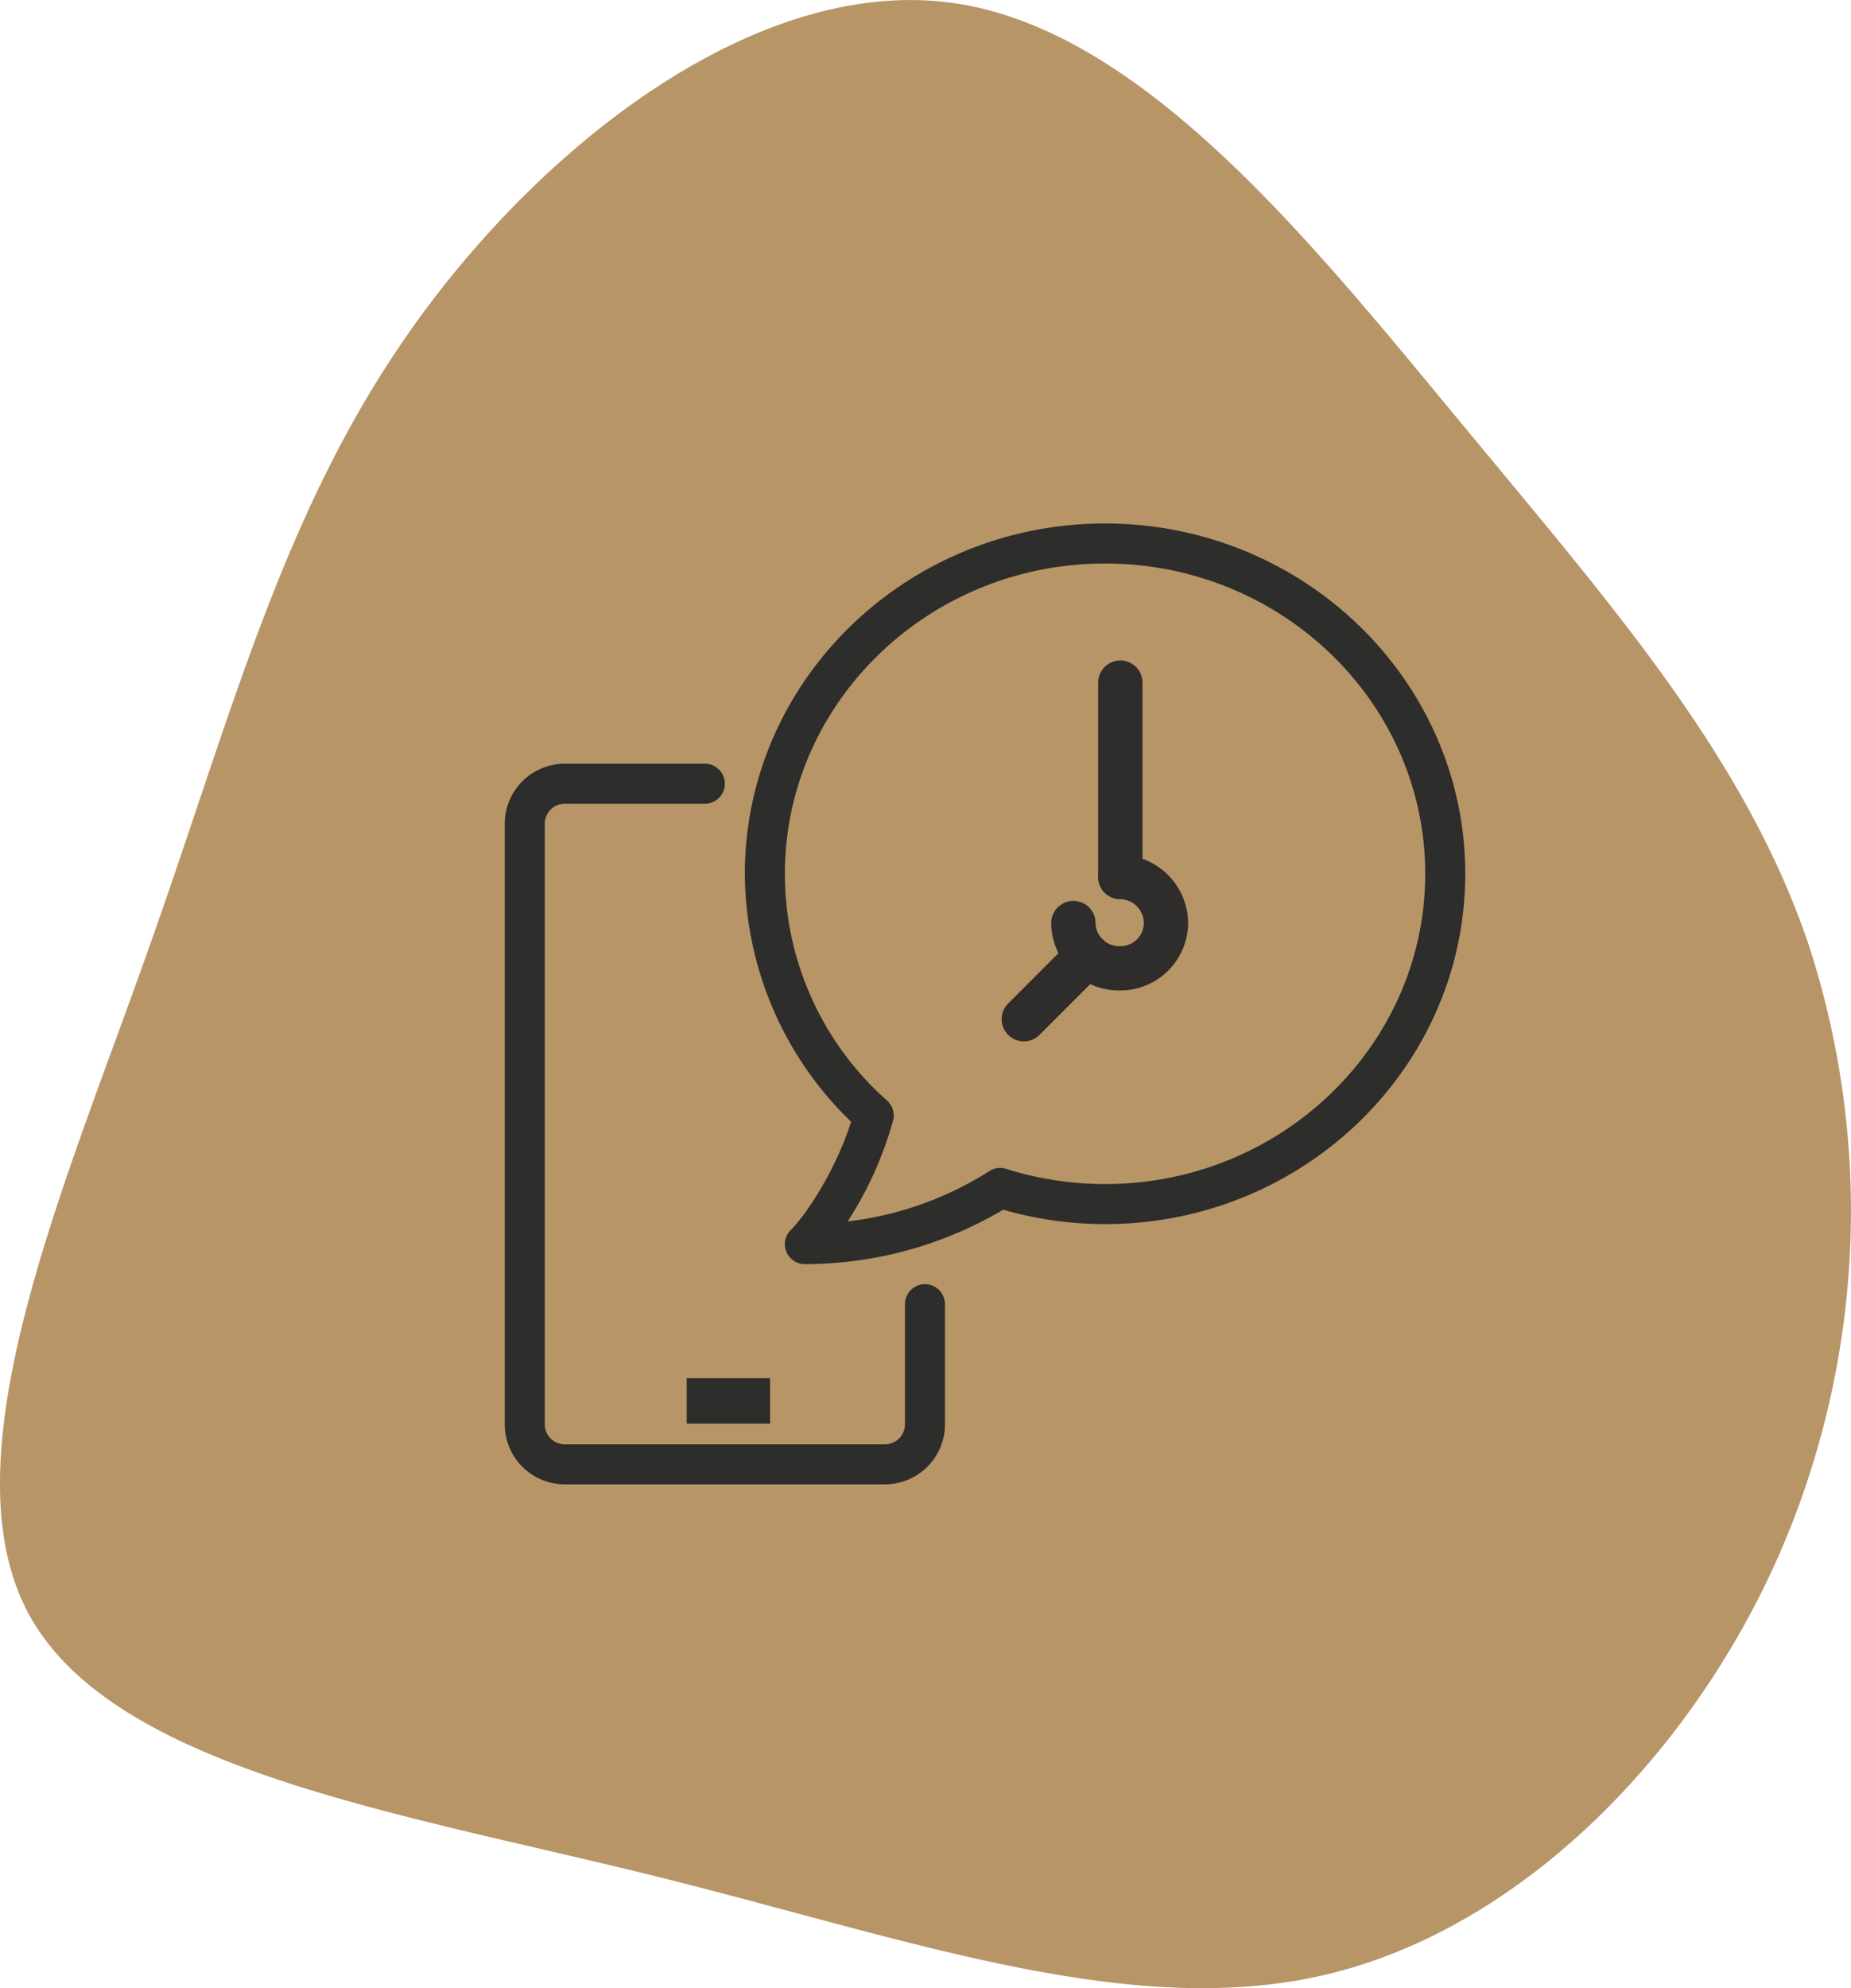
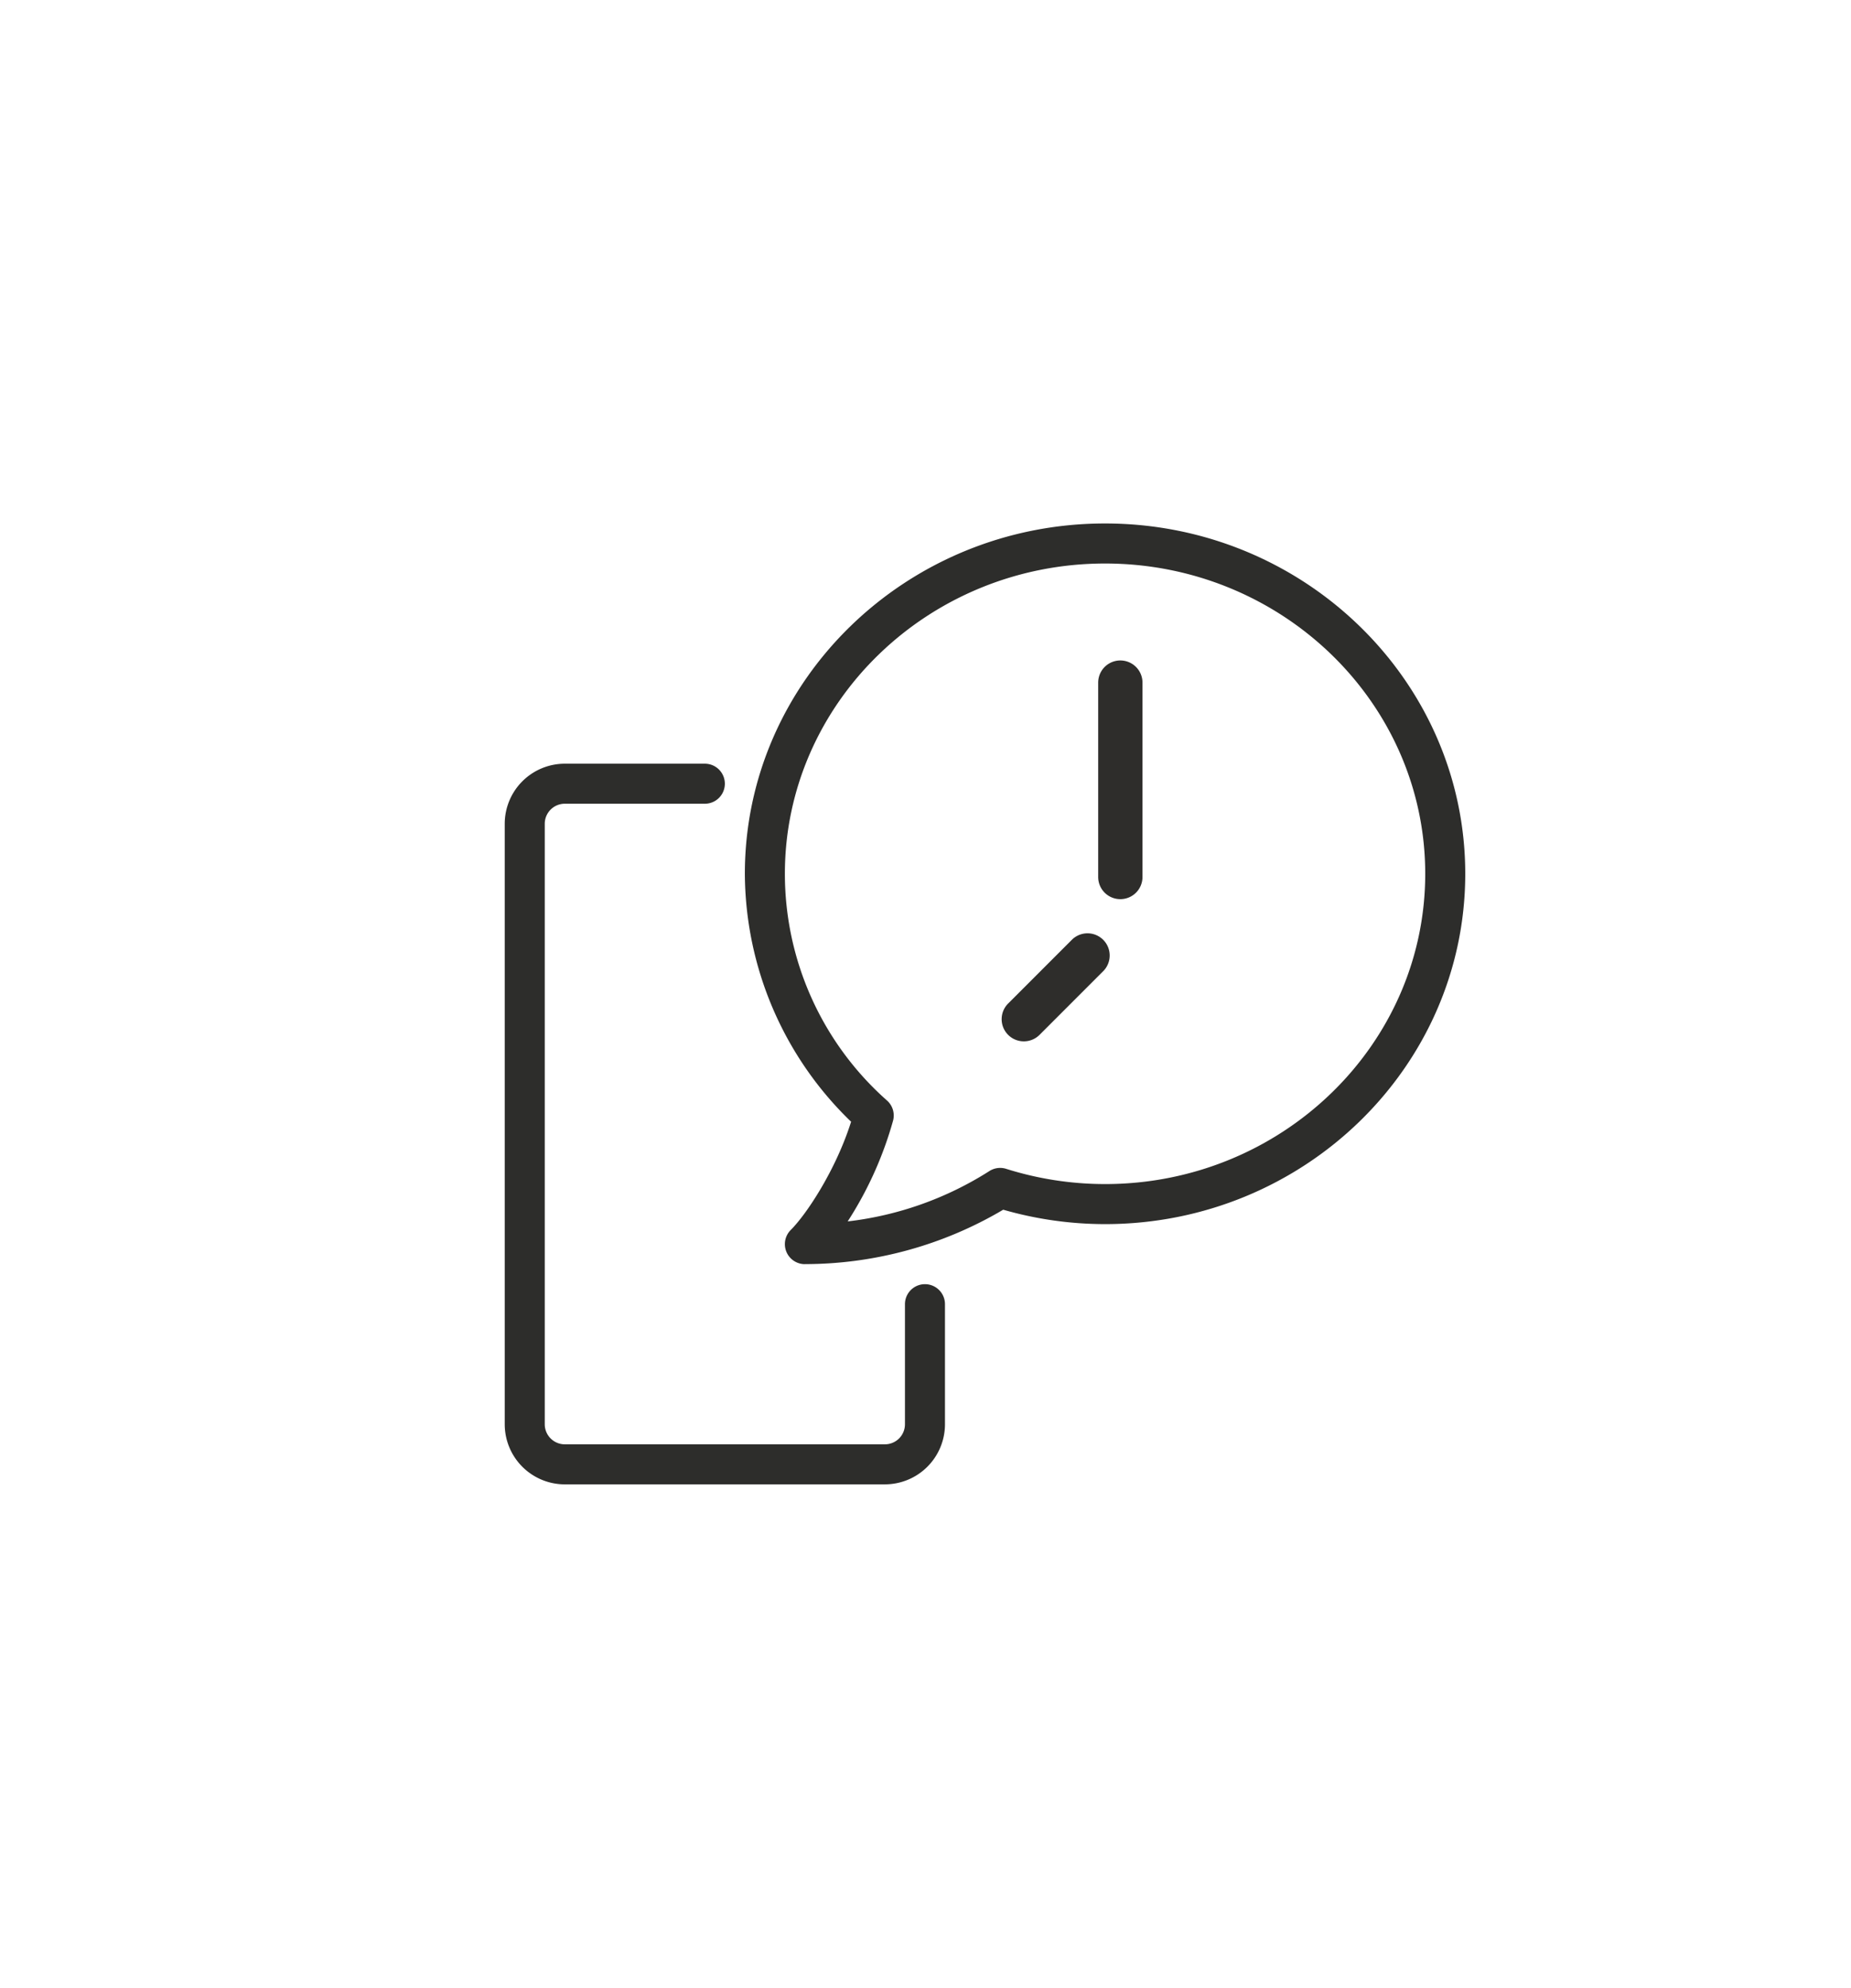
<svg xmlns="http://www.w3.org/2000/svg" width="244.149" height="262.14" viewBox="0 0 244.149 262.14">
  <defs>
    <clipPath id="clip-path">
      <rect id="Rechteck_292" data-name="Rechteck 292" width="127" height="127" fill="#2d2d2b" />
    </clipPath>
  </defs>
  <g id="Gruppe_1090" data-name="Gruppe 1090" transform="translate(-1385.425 -1510.286)">
    <g id="Gruppe_1049" data-name="Gruppe 1049">
      <g id="Gruppe_606" data-name="Gruppe 606" transform="translate(-384.807 503.942)">
-         <path id="Pfad_590" data-name="Pfad 590" d="M1963.164,1062.366c19.836,23.985,37.108,43.637,45.53,68.234a113.165,113.165,0,0,1-3.723,80.562c-11.535,26.366-33.994,49.437-59.872,55.54-25.94,6.1-55.235-4.761-88.741-13.061s-71.224-14.038-82.333-34.483c-11.047-20.446,4.455-55.723,15.563-87.032,11.169-31.249,17.883-58.652,35.338-83,17.456-24.413,45.53-45.835,70.8-42.417C1920.929,1010.122,1943.328,1038.441,1963.164,1062.366Z" transform="translate(0 0)" fill="#b89567" />
-       </g>
+         </g>
      <g id="Gruppe_1048" data-name="Gruppe 1048">
        <g id="Gruppe_841" data-name="Gruppe 841" transform="translate(1452 1579.255)">
          <g id="Gruppe_841-2" data-name="Gruppe 841" transform="translate(0 -0.255)" clip-path="url(#clip-path)">
            <path id="Pfad_638" data-name="Pfad 638" d="M103.918,97.66a2.639,2.639,0,0,1-1.866-4.506c2.149-2.149,5.977-7.99,7.961-14.274A45.677,45.677,0,0,1,96,46.19C96,20.721,117.313,0,143.51,0s47.51,20.721,47.51,46.19-21.313,46.19-47.51,46.19a48.652,48.652,0,0,1-13.433-1.9,51.446,51.446,0,0,1-26.159,7.174M143.51,5.279c-23.287,0-42.231,18.353-42.231,40.911A39.914,39.914,0,0,0,114.766,76.1a2.64,2.64,0,0,1,.784,2.633,48.422,48.422,0,0,1-5.987,13.291,44.331,44.331,0,0,0,18.649-6.613,2.64,2.64,0,0,1,2.253-.32A43.419,43.419,0,0,0,143.51,87.1c23.287,0,42.231-18.353,42.231-40.911S166.8,5.279,143.51,5.279" transform="translate(-64.327 0.306)" fill="#2d2d2b" />
            <path id="Pfad_639" data-name="Pfad 639" d="M50.15,191.02H7.918A7.928,7.928,0,0,1,0,183.1V103.918A7.928,7.928,0,0,1,7.918,96H26.394a2.639,2.639,0,0,1,0,5.279H7.918a2.643,2.643,0,0,0-2.639,2.639V183.1a2.643,2.643,0,0,0,2.639,2.639H50.15a2.643,2.643,0,0,0,2.639-2.639V167.265a2.639,2.639,0,1,1,5.279,0V183.1a7.928,7.928,0,0,1-7.918,7.918" transform="translate(0 -64.02)" fill="#2d2d2b" />
-             <rect id="Rechteck_290" data-name="Rechteck 290" width="11" height="6" transform="translate(24 113)" fill="#2d2d2b" />
          </g>
        </g>
      </g>
    </g>
    <g id="Gruppe_1089" data-name="Gruppe 1089" transform="translate(-1348.961 -456.114)">
-       <path id="Pfad_601" data-name="Pfad 601" d="M3162.988,2207.154a8.931,8.931,0,0,1-9.114-8.942,2.922,2.922,0,0,1,5.843,0,3.121,3.121,0,0,0,3.271,3.1,3.068,3.068,0,0,0,3.1-3.1,3.186,3.186,0,0,0-3.1-3.1,2.921,2.921,0,1,1,0-5.843,9.061,9.061,0,0,1,8.942,8.942A8.953,8.953,0,0,1,3162.988,2207.154Z" transform="translate(-280.829 -110.16)" fill="#2e2d2b" />
      <path id="Pfad_602" data-name="Pfad 602" d="M3180.349,2123.258a2.916,2.916,0,0,1-2.921-2.921v-25.629a2.921,2.921,0,0,1,5.843,0v25.629A2.916,2.916,0,0,1,3180.349,2123.258Z" transform="translate(-298.19 -38.305)" fill="#2e2d2b" />
      <path id="Pfad_603" data-name="Pfad 603" d="M3131.922,2242.786a2.921,2.921,0,0,1-2.068-4.99l8.433-8.432a2.925,2.925,0,0,1,4.136,4.136l-8.432,8.432A2.922,2.922,0,0,1,3131.922,2242.786Z" transform="translate(-262.49 -139.084)" fill="#2e2d2b" />
    </g>
  </g>
</svg>